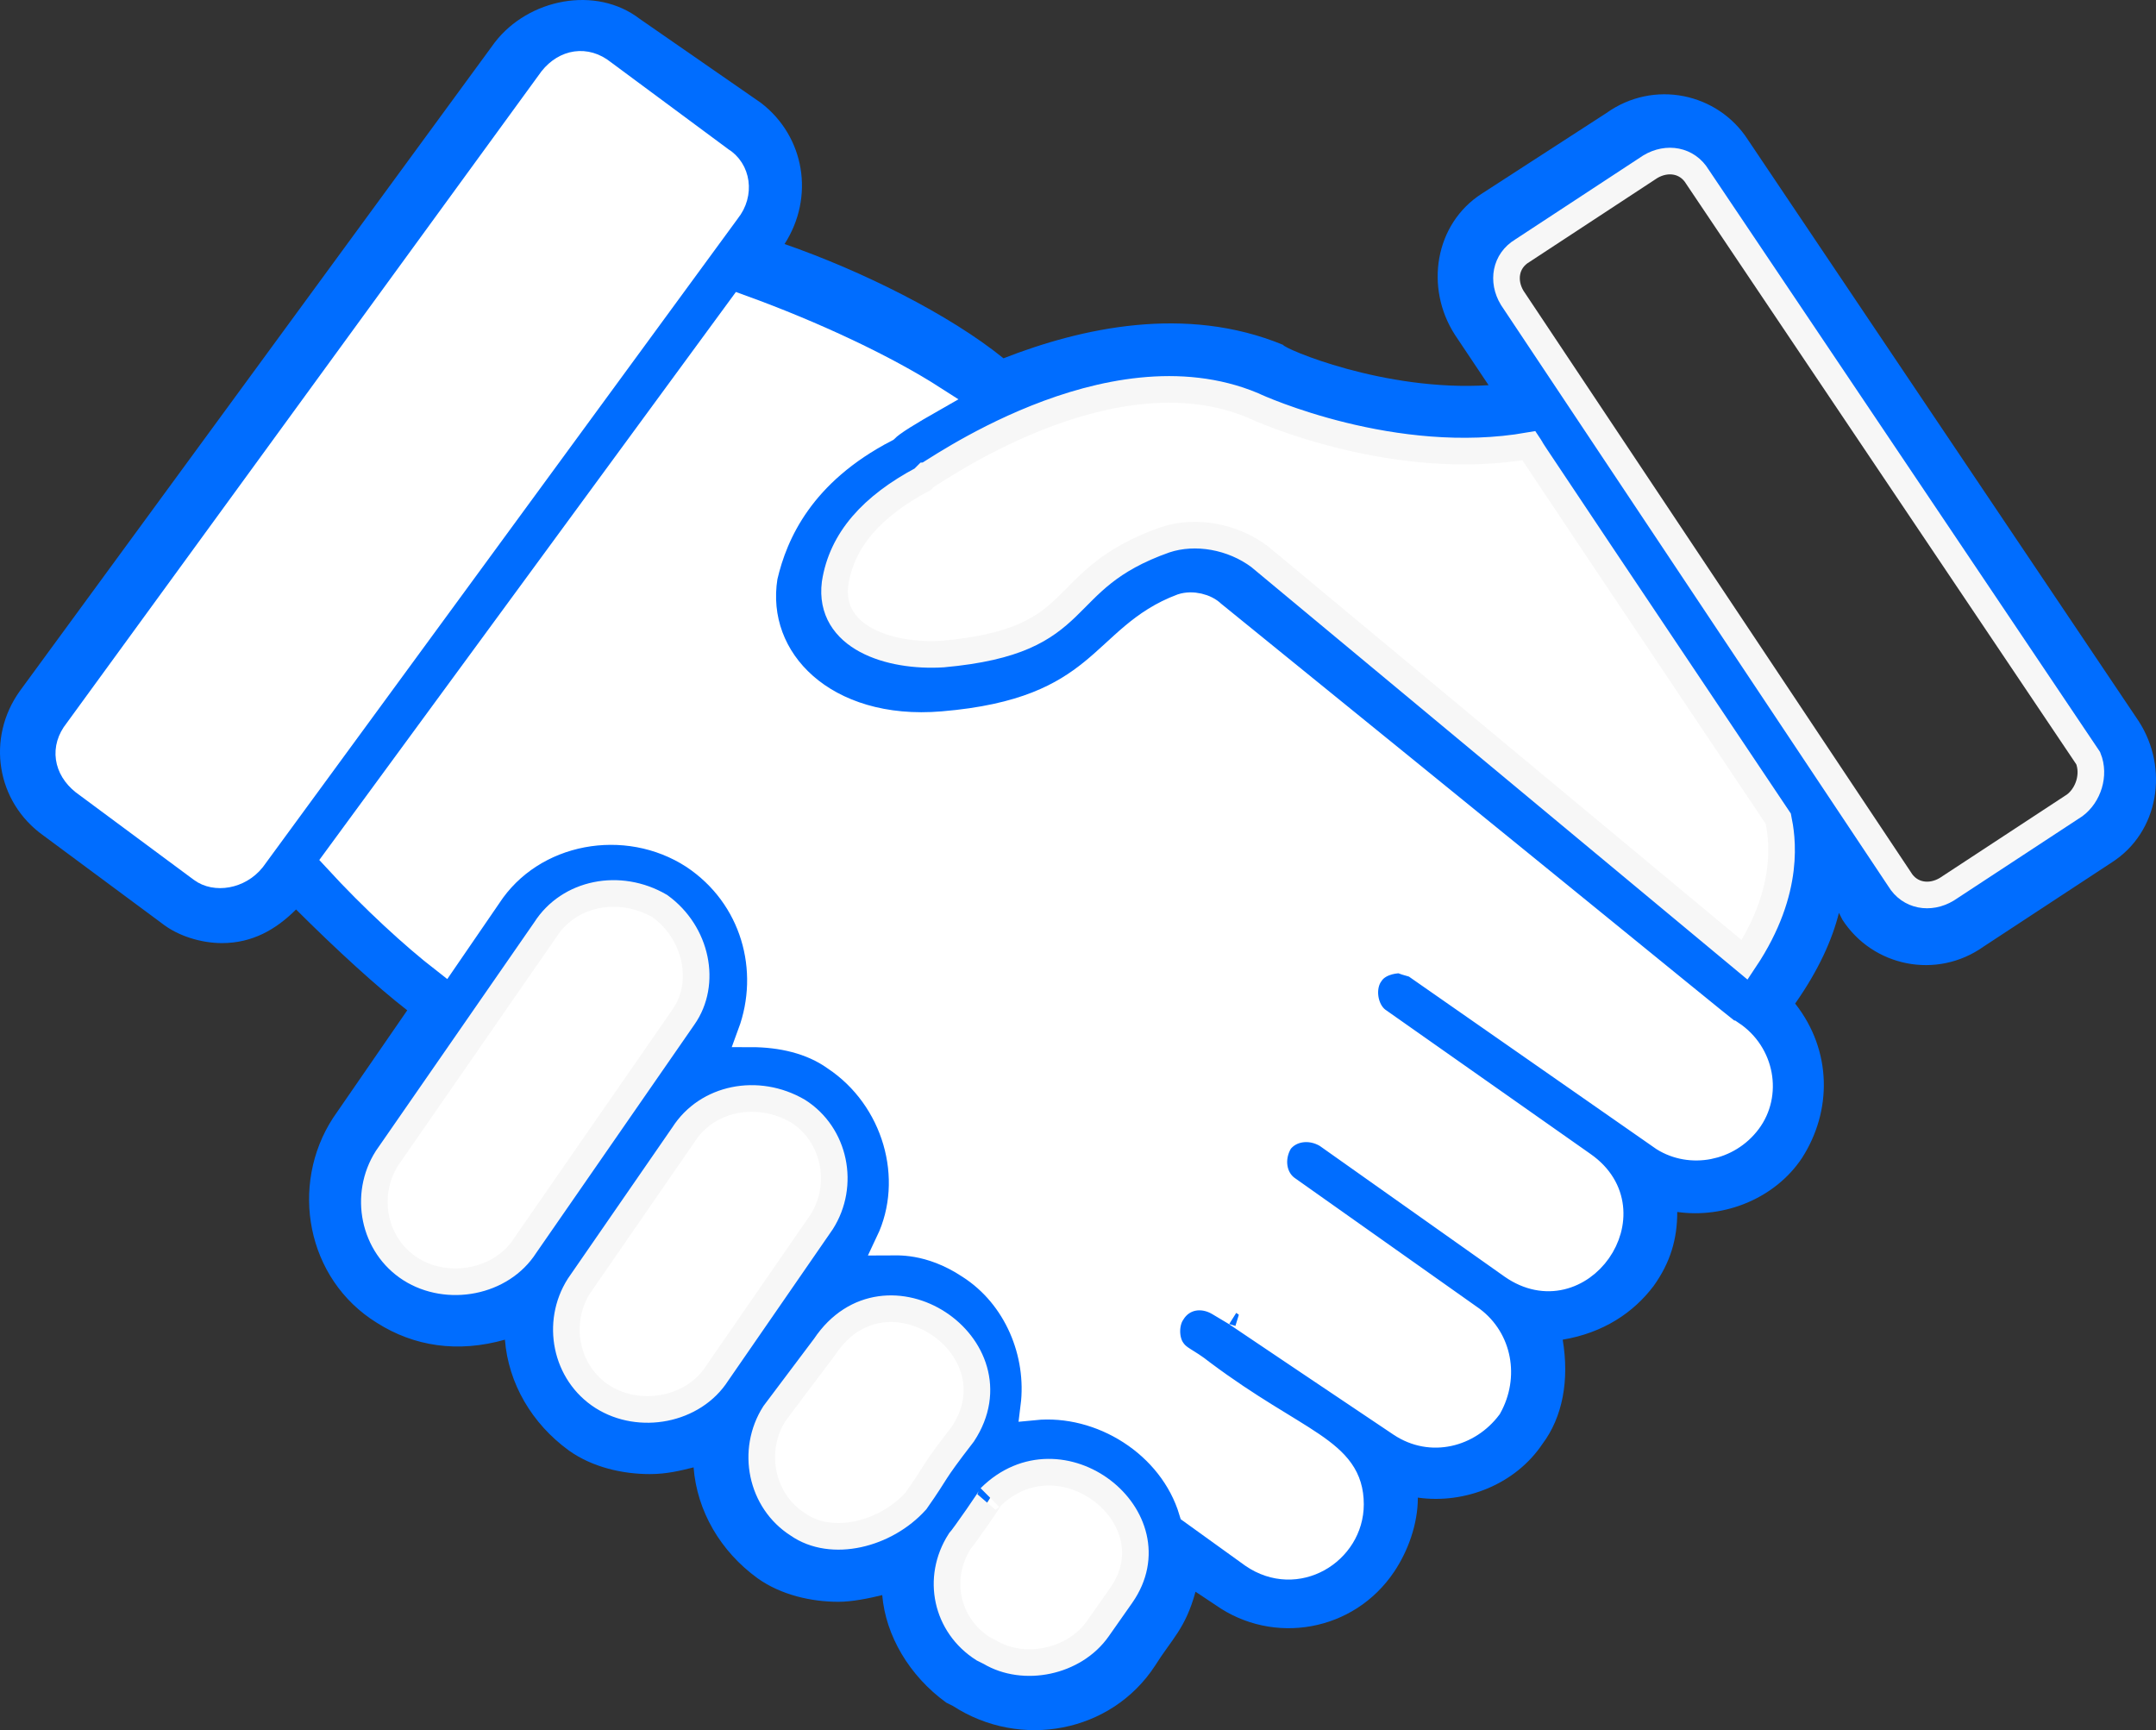
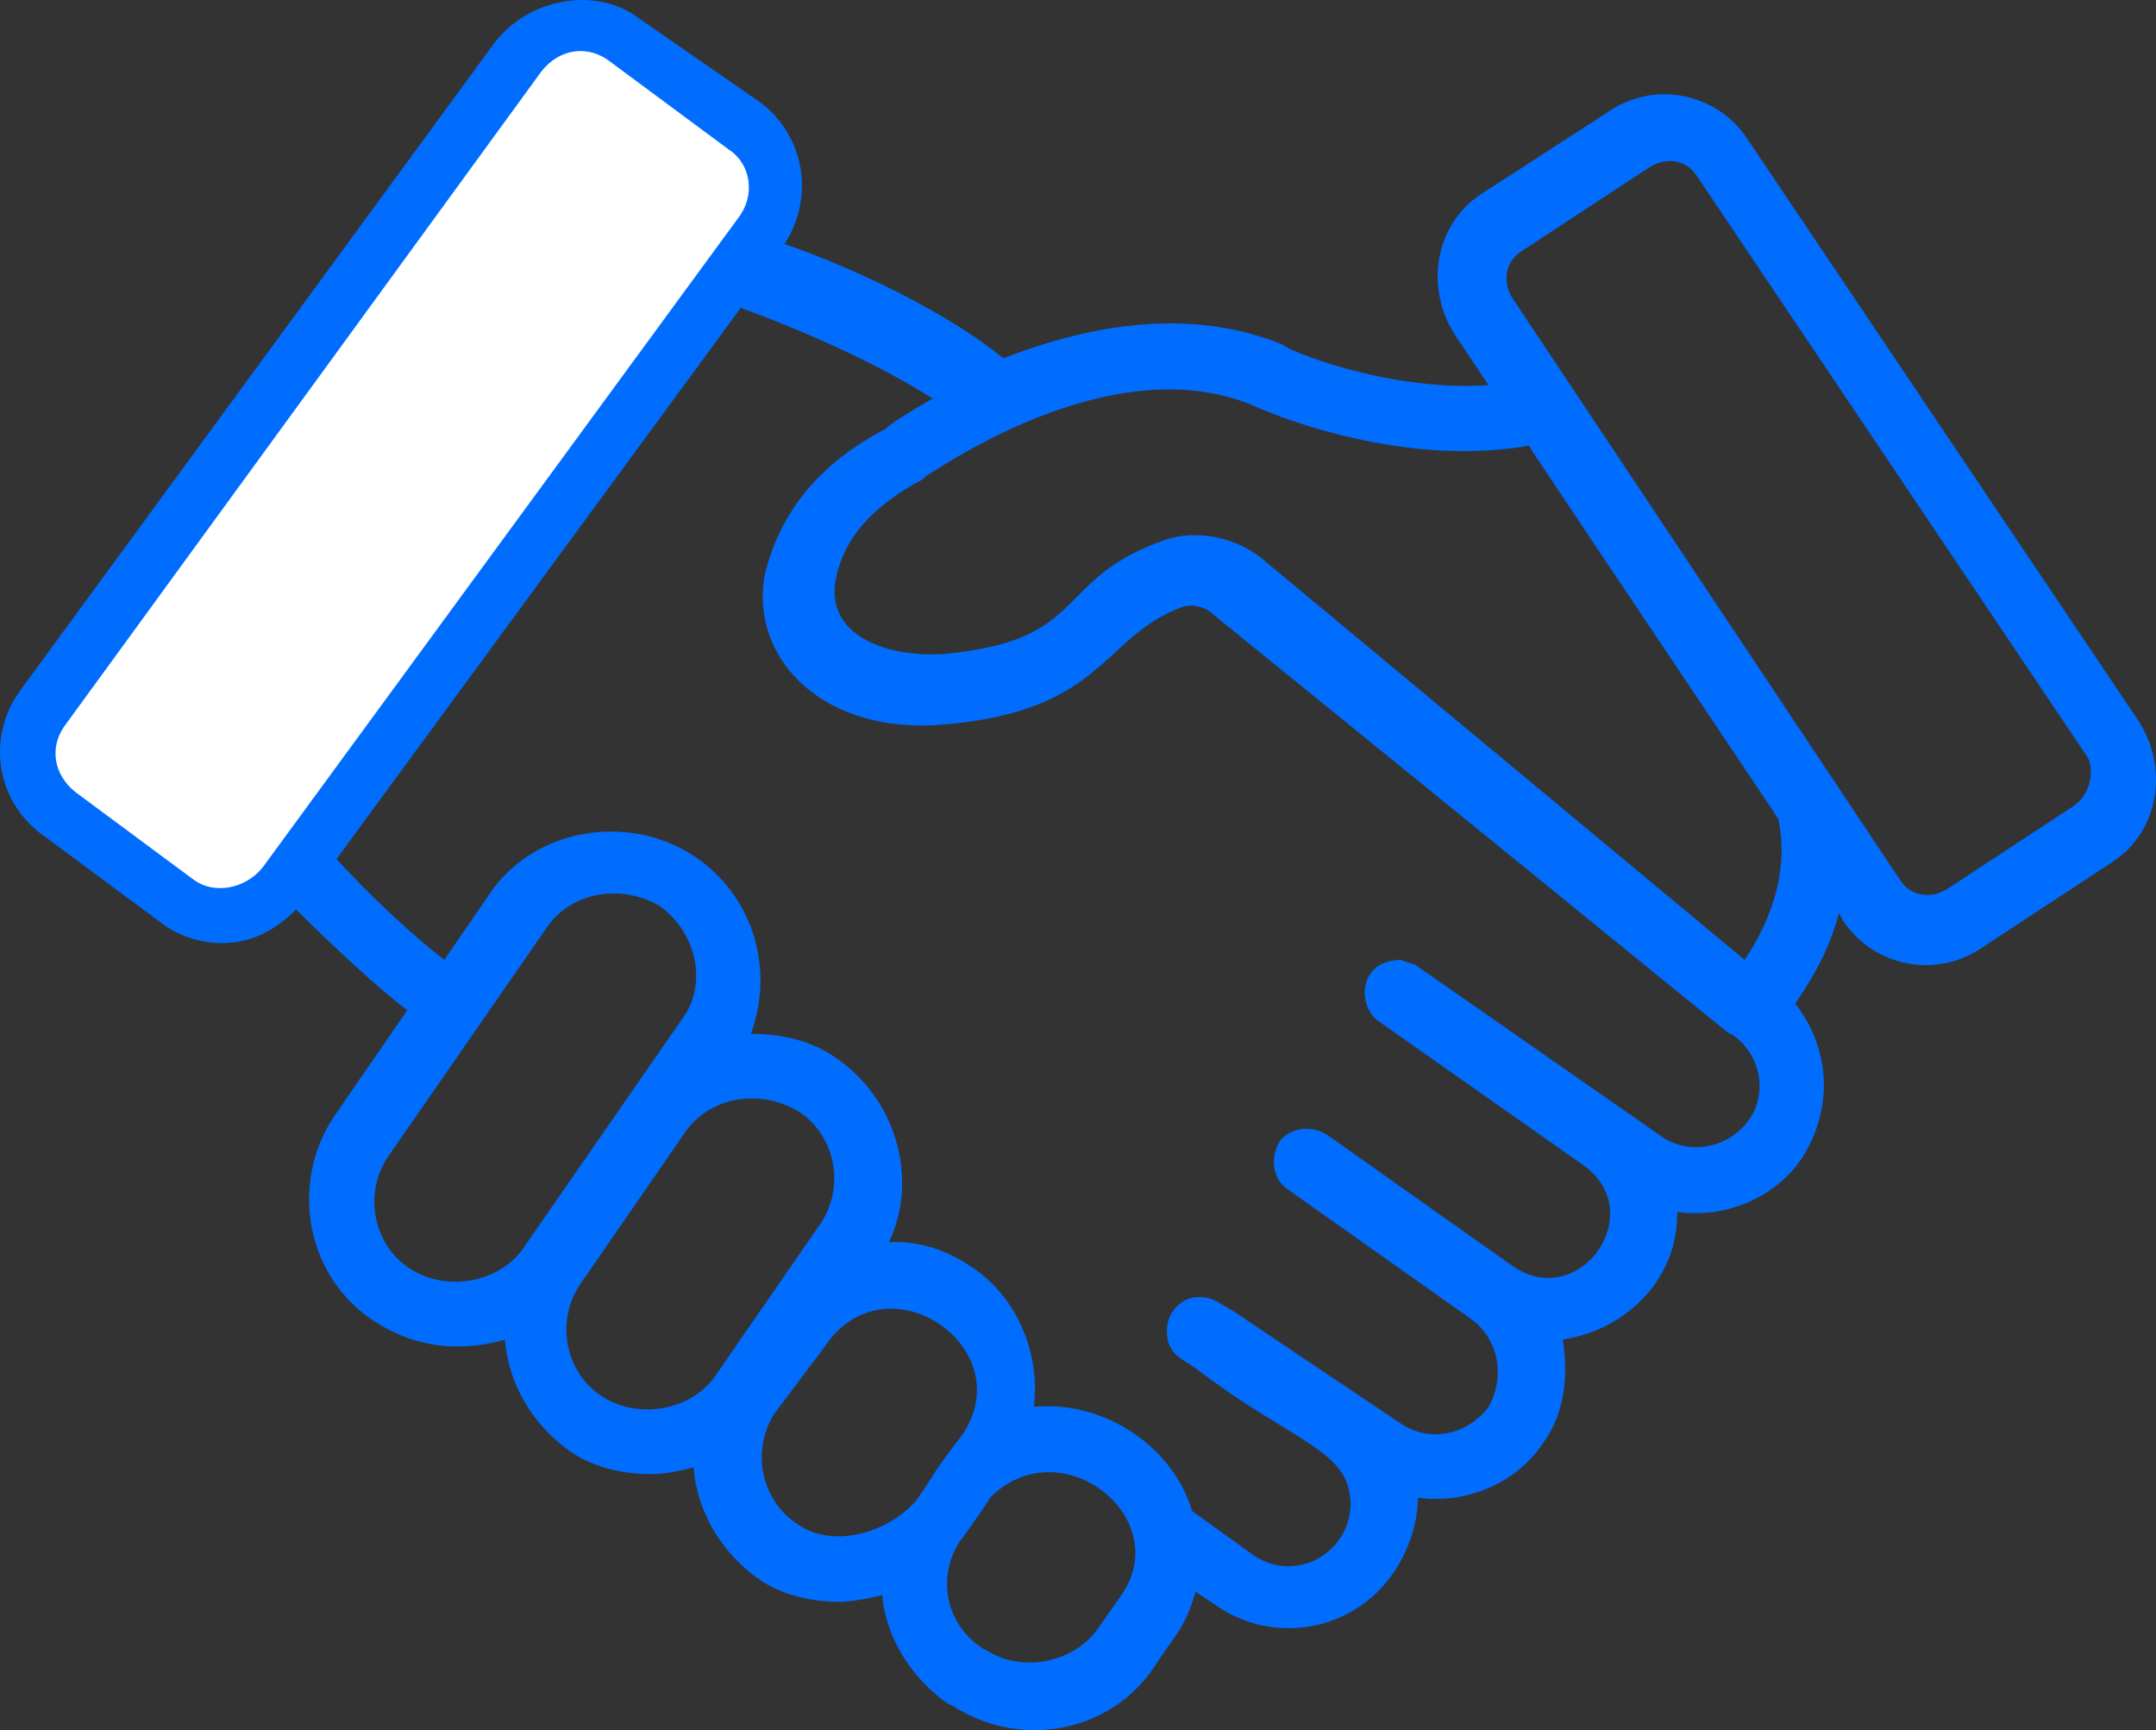
<svg xmlns="http://www.w3.org/2000/svg" width="81px" height="65px" viewBox="0 0 81 65" version="1.1">
  <rect x="0" y="0" width="81" height="65" fill="#333333" stroke="none" />
  <title>6BF9EA92-518D-4DB8-8857-11A4C06B609C</title>
  <desc>Created with sketchtool.</desc>
  <g id="01-HOME" stroke="none" stroke-width="1" fill="none" fill-rule="evenodd">
    <g id="Home" transform="translate(-150, -2163)" fill-rule="nonzero">
      <g id="Features" transform="translate(0, 1370)">
        <g id="Benefits" transform="translate(124, 347)">
          <g id="3" transform="translate(0, 416)">
            <g id="Ico_home_3" transform="translate(26, 30)">
              <path d="M80.352,27.097 L65.671,5.254 C64.532,3.486 62.128,2.981 60.356,4.244 L55.673,7.274 C53.901,8.41 53.521,10.809 54.66,12.577 L55.926,14.471 C52.003,14.723 48.206,13.082 48.206,12.956 C44.536,11.441 40.612,12.324 37.701,13.461 C35.676,11.819 32.386,10.178 29.475,9.168 C30.614,7.4 30.234,5.128 28.589,3.865 L24.033,0.708 C22.387,-0.554 19.856,-0.049 18.59,1.592 L0.745,25.961 C-0.52,27.729 -0.141,30.128 1.631,31.39 L6.061,34.673 C6.694,35.178 7.58,35.431 8.339,35.431 C9.478,35.431 10.364,34.926 11.123,34.168 C12.642,35.683 14.161,37.072 15.3,37.956 L12.515,41.996 C10.87,44.521 11.503,48.057 14.161,49.698 C15.553,50.582 17.198,50.835 18.97,50.33 C19.097,51.971 19.983,53.486 21.375,54.496 C22.261,55.128 23.4,55.38 24.412,55.38 C25.045,55.38 25.551,55.254 26.058,55.128 C26.184,56.769 27.07,58.284 28.462,59.294 C29.348,59.926 30.487,60.178 31.5,60.178 C32.006,60.178 32.639,60.052 33.145,59.926 C33.272,61.441 34.157,62.956 35.55,63.966 L35.803,64.092 C38.334,65.734 41.751,65.102 43.396,62.577 C44.029,61.567 44.536,61.188 44.915,59.799 L45.675,60.304 C47.826,61.819 50.864,61.314 52.382,59.042 C52.889,58.284 53.268,57.274 53.268,56.264 C55.04,56.516 56.939,55.759 57.951,54.244 C58.71,53.234 58.964,51.845 58.71,50.33 C60.229,50.077 61.368,49.319 62.128,48.309 C62.76,47.426 63.014,46.542 63.014,45.532 C64.785,45.784 66.684,45.027 67.696,43.511 C68.835,41.744 68.835,39.471 67.443,37.703 C68.329,36.441 68.835,35.304 69.088,34.294 L69.215,34.547 C70.354,36.314 72.759,36.819 74.531,35.557 L79.34,32.4 C81.112,31.264 81.492,28.865 80.352,27.097 Z M7.58,32.653 L3.15,29.37 C2.517,28.865 2.391,28.107 2.897,27.476 L20.742,2.981 C21.248,2.35 22.008,2.223 22.64,2.729 L27.07,6.011 C27.703,6.39 27.829,7.274 27.323,7.905 L9.478,32.274 C8.972,32.905 8.086,33.032 7.58,32.653 Z M15.426,47.678 C14.034,46.794 13.655,44.9 14.54,43.511 L20.489,34.926 C21.375,33.537 23.273,33.158 24.792,34.042 C26.184,35.052 26.564,36.946 25.678,38.208 L19.729,46.794 C18.844,48.183 16.819,48.562 15.426,47.678 Z M22.64,52.476 C21.248,51.592 20.869,49.698 21.754,48.309 L25.678,42.628 C26.564,41.239 28.462,40.86 29.981,41.744 C31.373,42.628 31.753,44.521 30.867,45.91 L26.943,51.592 C26.058,52.981 24.033,53.36 22.64,52.476 Z M29.981,57.274 C28.589,56.39 28.209,54.496 29.095,53.107 L30.993,50.582 C33.272,47.173 38.334,50.582 36.182,53.865 C34.917,55.506 35.297,55.128 34.411,56.39 C33.272,57.653 31.247,58.158 29.981,57.274 Z M42.131,59.926 L41.245,61.188 C40.359,62.451 38.461,62.83 37.195,62.072 L36.942,61.946 C35.55,61.062 35.17,59.294 36.056,57.905 C36.182,57.779 37.322,56.138 37.195,56.264 C39.853,53.612 44.156,57.021 42.131,59.926 Z M65.671,42.122 C64.912,43.133 63.52,43.385 62.507,42.754 L53.268,36.314 C53.142,36.188 52.889,36.188 52.635,36.062 C52.256,36.062 51.75,36.188 51.496,36.567 C51.117,37.072 51.243,37.956 51.75,38.335 L59.47,43.764 C62.001,45.532 59.343,49.319 56.812,47.552 L49.851,42.628 C49.218,42.249 48.459,42.375 48.079,42.88 C47.7,43.511 47.826,44.269 48.332,44.648 L55.293,49.572 C56.306,50.33 56.559,51.718 55.926,52.855 C55.167,53.865 53.775,54.244 52.635,53.486 C51.876,52.981 46.054,49.067 46.434,49.319 L45.801,48.941 C45.168,48.562 44.409,48.688 44.029,49.319 C43.776,49.698 43.776,50.33 44.029,50.708 C44.282,51.087 44.536,51.087 45.168,51.592 C48.712,54.244 50.737,54.496 50.737,56.516 C50.737,58.284 48.712,59.547 47.067,58.41 L44.789,56.769 C44.029,54.244 41.371,52.602 38.84,52.855 C39.093,50.835 38.207,48.688 36.436,47.552 C34.917,46.542 33.651,46.668 33.398,46.668 C34.537,44.269 33.651,41.239 31.373,39.724 C30.487,39.092 29.348,38.84 28.209,38.84 C29.095,36.441 28.336,33.663 26.058,32.148 C23.526,30.506 19.983,31.138 18.337,33.663 L16.692,36.062 C15.553,35.178 14.034,33.789 12.642,32.274 L27.829,11.567 C30.614,12.577 33.272,13.84 35.043,14.976 C34.157,15.481 33.525,15.86 33.272,16.112 C30.108,17.754 29.095,20.027 28.715,21.668 C28.209,24.825 30.993,27.602 35.423,27.223 C41.498,26.718 41.371,23.941 44.409,22.804 C44.789,22.678 45.295,22.804 45.548,23.057 C66.557,40.102 64.912,38.84 65.039,38.84 C66.178,39.597 66.431,41.112 65.671,42.122 Z M66.81,30.759 C66.937,31.39 67.317,33.41 65.545,36.062 L47.32,20.91 C46.307,20.153 44.915,19.9 43.776,20.279 C39.473,21.794 40.992,24.067 35.423,24.572 C33.398,24.698 31.12,23.941 31.373,21.92 C31.626,20.279 32.765,19.016 34.664,18.006 C34.664,18.006 34.79,17.88 34.79,17.88 C34.917,17.88 41.625,12.956 47.067,15.229 C47.32,15.355 52.382,17.628 57.445,16.744 C58.457,18.259 54.028,11.693 66.81,30.759 Z M77.948,30.254 L73.138,33.41 C72.506,33.789 71.746,33.663 71.367,33.032 L56.812,11.188 C56.432,10.557 56.559,9.799 57.192,9.42 L62.001,6.264 C62.634,5.885 63.393,6.011 63.773,6.643 L78.454,28.486 C78.707,29.117 78.454,29.875 77.948,30.254 Z" id="Shape" fill="#006DFF" />
-               <path d="M65.671,42.122 C64.912,43.133 63.52,43.385 62.507,42.754 L53.268,36.314 C53.142,36.188 52.889,36.188 52.635,36.062 C52.256,36.062 51.75,36.188 51.496,36.567 C51.117,37.072 51.243,37.956 51.75,38.335 L59.47,43.764 C62.001,45.532 59.343,49.319 56.812,47.552 L49.851,42.628 C49.218,42.249 48.459,42.375 48.079,42.88 C47.7,43.511 47.826,44.269 48.332,44.648 L55.293,49.572 C56.306,50.33 56.559,51.718 55.926,52.855 C55.167,53.865 53.775,54.244 52.635,53.486 C51.876,52.981 46.054,49.067 46.434,49.319 L45.801,48.941 C45.168,48.562 44.409,48.688 44.029,49.319 C43.776,49.698 43.776,50.33 44.029,50.708 C44.282,51.087 44.536,51.087 45.168,51.592 C48.712,54.244 50.737,54.496 50.737,56.516 C50.737,58.284 48.712,59.547 47.067,58.41 L44.789,56.769 C44.029,54.244 41.371,52.602 38.84,52.855 C39.093,50.835 38.207,48.688 36.436,47.552 C34.917,46.542 33.651,46.668 33.398,46.668 C34.537,44.269 33.651,41.239 31.373,39.724 C30.487,39.092 29.348,38.84 28.209,38.84 C29.095,36.441 28.336,33.663 26.058,32.148 C23.526,30.506 19.983,31.138 18.337,33.663 L16.692,36.062 C15.553,35.178 14.034,33.789 12.642,32.274 L27.829,11.567 C30.614,12.577 33.272,13.84 35.043,14.976 C34.157,15.481 33.525,15.86 33.272,16.112 C30.108,17.754 29.095,20.027 28.715,21.668 C28.209,24.825 30.993,27.602 35.423,27.223 C41.498,26.718 41.371,23.941 44.409,22.804 C44.789,22.678 45.295,22.804 45.548,23.057 C66.557,40.102 64.912,38.84 65.039,38.84 C66.178,39.597 66.431,41.112 65.671,42.122 Z" id="Path" stroke="#FFFFFF" fill="#FFFFFF" />
-               <path d="M66.81,30.759 C66.937,31.39 67.317,33.41 65.545,36.062 L47.32,20.91 C46.307,20.153 44.915,19.9 43.776,20.279 C39.473,21.794 40.992,24.067 35.423,24.572 C33.398,24.698 31.12,23.941 31.373,21.92 C31.626,20.279 32.765,19.016 34.664,18.006 C34.664,18.006 34.79,17.88 34.79,17.88 C34.917,17.88 41.625,12.956 47.067,15.229 C47.32,15.355 52.382,17.628 57.445,16.744 C58.457,18.259 54.028,11.693 66.81,30.759 Z M15.426,47.678 C14.034,46.794 13.655,44.9 14.54,43.511 L20.489,34.926 C21.375,33.537 23.273,33.158 24.792,34.042 C26.184,35.052 26.564,36.946 25.678,38.208 L19.729,46.794 C18.844,48.183 16.819,48.562 15.426,47.678 Z M22.64,52.476 C21.248,51.592 20.869,49.698 21.754,48.309 L25.678,42.628 C26.564,41.239 28.462,40.86 29.981,41.744 C31.373,42.628 31.753,44.521 30.867,45.91 L26.943,51.592 C26.058,52.981 24.033,53.36 22.64,52.476 Z M29.981,57.274 C28.589,56.39 28.209,54.496 29.095,53.107 L30.993,50.582 C33.272,47.173 38.334,50.582 36.182,53.865 C34.917,55.506 35.297,55.128 34.411,56.39 C33.272,57.653 31.247,58.158 29.981,57.274 Z M42.131,59.926 L41.245,61.188 C40.359,62.451 38.461,62.83 37.195,62.072 L36.942,61.946 C35.55,61.062 35.17,59.294 36.056,57.905 C36.182,57.779 37.322,56.138 37.195,56.264 C39.853,53.612 44.156,57.021 42.131,59.926 Z" id="Combined-Shape" stroke="#F7F7F7" fill="#FFFFFF" />
-               <path d="M77.948,30.254 L73.138,33.41 C72.506,33.789 71.746,33.663 71.367,33.032 L56.812,11.188 C56.432,10.557 56.559,9.799 57.192,9.42 L62.001,6.264 C62.634,5.885 63.393,6.011 63.773,6.643 L78.454,28.486 C78.707,29.117 78.454,29.875 77.948,30.254 Z" id="Path" stroke="#F7F7F7" />
              <path d="M7.58,32.653 L3.15,29.37 C2.517,28.865 2.391,28.107 2.897,27.476 L20.742,2.981 C21.248,2.35 22.008,2.223 22.64,2.729 L27.07,6.011 C27.703,6.39 27.829,7.274 27.323,7.905 L9.478,32.274 C8.972,32.905 8.086,33.032 7.58,32.653 Z" id="Path" stroke="#FFFFFF" fill="#FFFFFF" />
            </g>
          </g>
        </g>
      </g>
    </g>
  </g>
</svg>